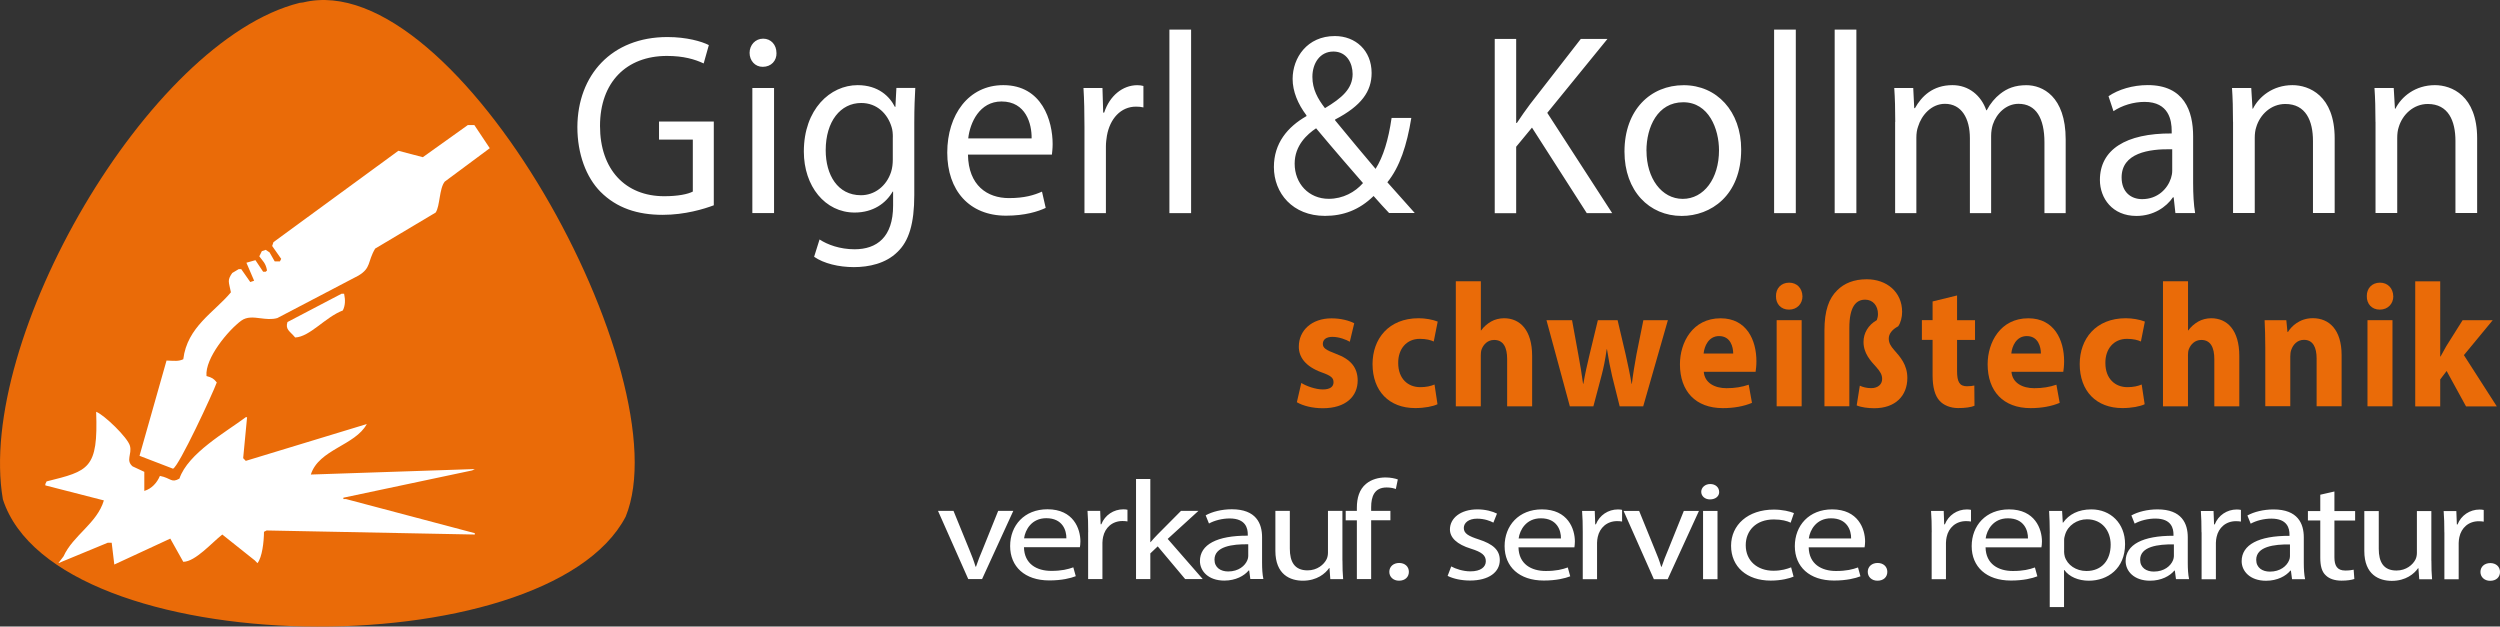
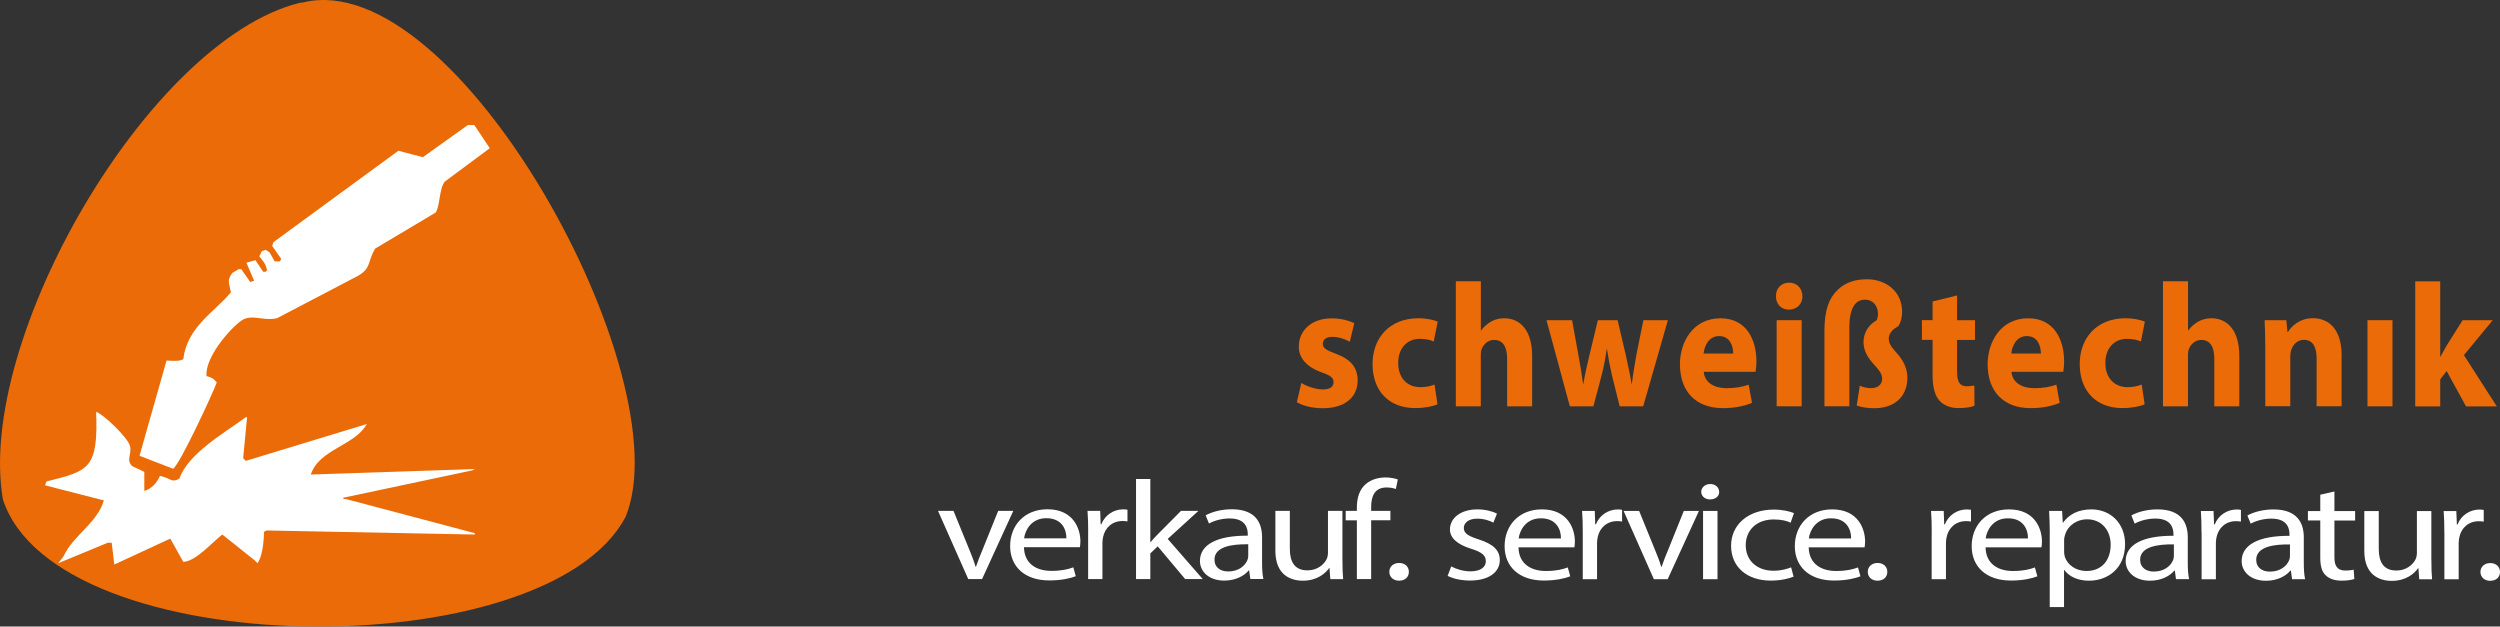
<svg xmlns="http://www.w3.org/2000/svg" id="Ebene_1" viewBox="0 0 479.2 120.1">
  <rect x="0" y="0" width="479.2" height="120.1" fill="#333333" stroke="none" />
  <defs>
    <style>.cls-1{fill:#ea6b08;}.cls-1,.cls-2{stroke-width:0px;}.cls-2{fill:#fff;}</style>
  </defs>
  <path class="cls-1" d="m58.09.47c29.64-7.25,72.78,71.91,61.83,98.58-15.24,29.07-109.2,28.11-119.37-3.34C-4.67,65.2,28.44,7.79,57.42.55" />
  <path class="cls-2" d="m475.45,109.63c0-1,.79-1.7,1.89-1.7s1.86.7,1.86,1.7-.73,1.7-1.89,1.7c-1.1,0-1.86-.73-1.86-1.7m-6.92-7.59c0-1.54-.03-2.86-.13-4.08h2.43l.1,2.57h.13c.69-1.76,2.36-2.86,4.23-2.86.32,0,.54.03.79.08v2.24c-.28-.05-.57-.08-.95-.08-1.96,0-3.34,1.27-3.72,3.05-.06.32-.13.7-.13,1.11v6.97h-2.74v-9Zm-2.48,5.43c0,1.35.03,2.54.13,3.57h-2.46l-.16-2.13h-.06c-.73,1.05-2.33,2.43-5.04,2.43-2.4,0-5.27-1.14-5.27-5.73v-7.65h2.77v7.24c0,2.49.88,4.16,3.4,4.16,1.86,0,3.15-1.11,3.66-2.16.16-.35.25-.78.25-1.22v-8.02h2.77v9.51Zm-18.59-13.27v3.76h3.97v1.81h-3.97v7.05c0,1.62.53,2.54,2.08,2.54.73,0,1.26-.08,1.61-.16l.13,1.78c-.54.19-1.39.32-2.46.32-1.29,0-2.33-.35-3-1-.79-.7-1.07-1.86-1.07-3.4v-7.13h-2.37v-1.81h2.37v-3.13l2.71-.62Zm-8.53,10.16c-3.03-.05-6.46.41-6.46,2.94,0,1.54,1.2,2.27,2.62,2.27,1.99,0,3.25-1.08,3.69-2.19.1-.24.16-.51.16-.76v-2.27Zm.41,6.67l-.22-1.65h-.1c-.85,1.03-2.49,1.94-4.67,1.94-3.09,0-4.67-1.86-4.67-3.75,0-3.16,3.28-4.89,9.17-4.86v-.27c0-1.08-.35-3.03-3.47-3.03-1.42,0-2.9.38-3.97.97l-.63-1.57c1.26-.7,3.09-1.16,5.01-1.16,4.67,0,5.8,2.73,5.8,5.35v4.89c0,1.13.06,2.24.25,3.13h-2.52Zm-17.36-9c0-1.54-.03-2.86-.12-4.08h2.43l.1,2.57h.13c.69-1.76,2.36-2.86,4.23-2.86.32,0,.54.03.79.08v2.24c-.28-.05-.57-.08-.95-.08-1.96,0-3.34,1.27-3.72,3.05-.06.32-.13.7-.13,1.11v6.97h-2.74v-9Zm-5.3,2.32c-3.03-.05-6.46.41-6.46,2.94,0,1.54,1.2,2.27,2.62,2.27,1.99,0,3.25-1.08,3.69-2.19.09-.24.16-.51.16-.76v-2.27Zm.41,6.67l-.22-1.65h-.09c-.85,1.03-2.49,1.94-4.67,1.94-3.09,0-4.67-1.86-4.67-3.75,0-3.16,3.28-4.89,9.17-4.86v-.27c0-1.08-.35-3.03-3.47-3.03-1.42,0-2.9.38-3.97.97l-.63-1.57c1.26-.7,3.09-1.16,5.01-1.16,4.67,0,5.8,2.73,5.8,5.35v4.89c0,1.13.06,2.24.25,3.13h-2.52Zm-21.45-5.32c0,.35.06.68.13.97.5,1.65,2.17,2.78,4.16,2.78,2.93,0,4.64-2.05,4.64-5.05,0-2.62-1.61-4.86-4.54-4.86-1.89,0-3.66,1.16-4.19,2.94-.09.3-.19.65-.19.97v2.24Zm-2.74-3.49c0-1.67-.06-3.03-.13-4.27h2.49l.13,2.24h.06c1.13-1.59,2.93-2.54,5.42-2.54,3.69,0,6.46,2.67,6.46,6.65,0,4.7-3.34,7.02-6.94,7.02-2.02,0-3.78-.76-4.7-2.05h-.06v7.1h-2.74v-14.16Zm-4.18,1c.03-1.51-.72-3.86-3.85-3.86-2.81,0-4.04,2.22-4.26,3.86h8.1Zm-8.13,1.7c.06,3.22,2.46,4.54,5.23,4.54,1.99,0,3.18-.3,4.23-.68l.47,1.7c-.98.38-2.65.81-5.08.81-4.7,0-7.51-2.65-7.51-6.59s2.71-7.05,7.16-7.05c4.98,0,6.31,3.75,6.31,6.16,0,.49-.06.86-.1,1.11h-10.72Zm-10.32-2.89c0-1.54-.03-2.86-.13-4.08h2.43l.09,2.57h.13c.69-1.76,2.36-2.86,4.22-2.86.32,0,.54.03.79.08v2.24c-.29-.05-.57-.08-.95-.08-1.96,0-3.34,1.27-3.72,3.05-.06.32-.13.7-.13,1.11v6.97h-2.74v-9Zm-12.26,7.59c0-1,.79-1.7,1.89-1.7s1.86.7,1.86,1.7-.72,1.7-1.89,1.7c-1.1,0-1.86-.73-1.86-1.7m-3.19-6.4c.03-1.51-.73-3.86-3.85-3.86-2.81,0-4.04,2.22-4.26,3.86h8.1Zm-8.13,1.7c.06,3.22,2.46,4.54,5.23,4.54,1.99,0,3.18-.3,4.22-.68l.47,1.7c-.98.38-2.65.81-5.08.81-4.7,0-7.5-2.65-7.5-6.59s2.71-7.05,7.16-7.05c4.98,0,6.31,3.75,6.31,6.16,0,.49-.06.86-.1,1.11h-10.72Zm-2.9,5.62c-.73.32-2.33.76-4.38.76-4.6,0-7.6-2.67-7.6-6.67s3.22-6.94,8.2-6.94c1.64,0,3.09.35,3.85.67l-.63,1.84c-.66-.32-1.7-.62-3.22-.62-3.5,0-5.39,2.22-5.39,4.94,0,3.03,2.27,4.89,5.3,4.89,1.58,0,2.62-.35,3.4-.65l.47,1.78Zm-17.35-12.59h2.77v13.08h-2.77v-13.08Zm3.09-3.67c.03.81-.66,1.46-1.77,1.46-.98,0-1.67-.65-1.67-1.46s.73-1.49,1.73-1.49,1.7.65,1.7,1.49m-15.33,3.67l2.99,7.35c.51,1.19.92,2.27,1.23,3.35h.09c.35-1.08.79-2.16,1.29-3.35l2.96-7.35h2.9l-5.99,13.08h-2.65l-5.8-13.08h2.96Zm-10.81,4.08c0-1.54-.03-2.86-.13-4.08h2.43l.09,2.57h.13c.69-1.76,2.36-2.86,4.23-2.86.32,0,.54.03.79.08v2.24c-.28-.05-.57-.08-.95-.08-1.95,0-3.34,1.27-3.72,3.05-.06.32-.13.7-.13,1.11v6.97h-2.74v-9Zm-4.18,1.19c.03-1.51-.73-3.86-3.85-3.86-2.81,0-4.04,2.22-4.26,3.86h8.1Zm-8.14,1.7c.06,3.22,2.46,4.54,5.23,4.54,1.99,0,3.18-.3,4.22-.68l.47,1.7c-.98.38-2.65.81-5.08.81-4.7,0-7.5-2.65-7.5-6.59s2.71-7.05,7.16-7.05c4.98,0,6.31,3.75,6.31,6.16,0,.49-.06.86-.09,1.11h-10.72Zm-12.88,3.67c.82.46,2.27.94,3.66.94,2.02,0,2.96-.86,2.96-1.94,0-1.14-.79-1.76-2.84-2.4-2.74-.84-4.04-2.14-4.04-3.7,0-2.11,1.99-3.84,5.27-3.84,1.55,0,2.9.38,3.75.81l-.69,1.73c-.6-.32-1.7-.76-3.12-.76-1.64,0-2.55.81-2.55,1.78,0,1.08.92,1.57,2.9,2.21,2.65.86,4,2,4,3.95,0,2.3-2.08,3.92-5.71,3.92-1.67,0-3.22-.35-4.29-.89l.69-1.81Zm-11.88,1.03c0-1,.79-1.7,1.89-1.7s1.86.7,1.86,1.7-.73,1.7-1.89,1.7c-1.1,0-1.86-.73-1.86-1.7m-6.22,1.4v-11.27h-2.14v-1.81h2.14v-.62c0-1.84.47-3.51,1.77-4.57,1.04-.87,2.43-1.22,3.72-1.22.98,0,1.83.19,2.36.38l-.38,1.84c-.41-.16-.98-.3-1.77-.3-2.37,0-2.96,1.78-2.96,3.78v.7h3.69v1.81h-3.69v11.27h-2.74Zm-2.76-3.57c0,1.35.03,2.54.13,3.57h-2.46l-.16-2.13h-.06c-.73,1.05-2.33,2.43-5.04,2.43-2.4,0-5.27-1.14-5.27-5.73v-7.65h2.77v7.24c0,2.49.88,4.16,3.4,4.16,1.86,0,3.15-1.11,3.66-2.16.16-.35.25-.78.25-1.22v-8.02h2.77v9.51Zm-18.07-3.11c-3.03-.05-6.46.41-6.46,2.94,0,1.54,1.2,2.27,2.62,2.27,1.99,0,3.25-1.08,3.69-2.19.1-.24.16-.51.16-.76v-2.27Zm.41,6.67l-.22-1.65h-.1c-.85,1.03-2.49,1.94-4.67,1.94-3.09,0-4.67-1.86-4.67-3.75,0-3.16,3.28-4.89,9.17-4.86v-.27c0-1.08-.35-3.03-3.47-3.03-1.42,0-2.9.38-3.97.97l-.63-1.57c1.26-.7,3.09-1.16,5.01-1.16,4.67,0,5.8,2.73,5.8,5.35v4.89c0,1.13.06,2.24.25,3.13h-2.52Zm-19.18-7.08h.06c.38-.46.91-1.03,1.36-1.49l4.48-4.51h3.34l-5.9,5.38,6.72,7.7h-3.37l-5.26-6.27-1.42,1.35v4.92h-2.74v-19.18h2.74v12.1Zm-11.9-1.92c0-1.54-.03-2.86-.13-4.08h2.43l.09,2.57h.13c.69-1.76,2.36-2.86,4.22-2.86.32,0,.54.03.79.08v2.24c-.28-.05-.57-.08-.95-.08-1.96,0-3.34,1.27-3.72,3.05-.06.32-.13.7-.13,1.11v6.97h-2.74v-9Zm-4.18,1.19c.03-1.51-.72-3.86-3.85-3.86-2.81,0-4.04,2.22-4.26,3.86h8.1Zm-8.13,1.7c.06,3.22,2.46,4.54,5.23,4.54,1.99,0,3.18-.3,4.23-.68l.47,1.7c-.98.38-2.65.81-5.08.81-4.7,0-7.5-2.65-7.5-6.59s2.71-7.05,7.16-7.05c4.98,0,6.31,3.75,6.31,6.16,0,.49-.06.86-.1,1.11h-10.72Zm-13.51-6.97l3,7.35c.5,1.19.91,2.27,1.23,3.35h.09c.35-1.08.79-2.16,1.29-3.35l2.96-7.35h2.9l-5.99,13.08h-2.65l-5.8-13.08h2.96Z" />
-   <path class="cls-2" d="m455.33,23.36c0-2.48-.05-4.51-.19-6.49h3.69l.23,3.96h.1c1.13-2.28,3.78-4.51,7.57-4.51,3.17,0,8.09,1.98,8.09,10.2v14.31h-4.16v-13.82c0-3.86-1.37-7.08-5.3-7.08-2.74,0-4.87,2.03-5.58,4.46-.19.54-.28,1.29-.28,2.03v14.41h-4.16v-17.48Zm-27.31,0c0-2.48-.05-4.51-.19-6.49h3.69l.24,3.96h.09c1.14-2.28,3.79-4.51,7.57-4.51,3.17,0,8.09,1.98,8.09,10.2v14.31h-4.16v-13.82c0-3.86-1.37-7.08-5.3-7.08-2.74,0-4.87,2.03-5.58,4.46-.19.54-.28,1.29-.28,2.03v14.41h-4.16v-17.48Zm-11.65,5.25c-4.54-.1-9.7.74-9.7,5.4,0,2.82,1.8,4.16,3.93,4.16,2.98,0,4.87-1.98,5.53-4.01.14-.45.24-.94.24-1.39v-4.16Zm.61,12.23l-.33-3.02h-.14c-1.28,1.88-3.74,3.57-7,3.57-4.64,0-7-3.42-7-6.89,0-5.79,4.92-8.97,13.76-8.92v-.5c0-1.98-.52-5.55-5.2-5.55-2.13,0-4.35.69-5.96,1.78l-.95-2.87c1.89-1.29,4.63-2.13,7.52-2.13,7,0,8.7,5,8.7,9.81v8.97c0,2.08.1,4.11.38,5.75h-3.78Zm-53.7-17.48c0-2.48-.05-4.51-.19-6.49h3.64l.19,3.86h.14c1.28-2.28,3.41-4.41,7.19-4.41,3.12,0,5.49,1.98,6.48,4.81h.09c.71-1.34,1.61-2.38,2.55-3.12,1.37-1.09,2.89-1.68,5.06-1.68,3.03,0,7.52,2.08,7.52,10.4v14.12h-4.07v-13.57c0-4.61-1.61-7.38-4.97-7.38-2.36,0-4.21,1.83-4.92,3.96-.19.59-.33,1.39-.33,2.18v14.81h-4.07v-14.36c0-3.81-1.61-6.59-4.78-6.59-2.6,0-4.49,2.18-5.15,4.36-.24.64-.33,1.39-.33,2.13v14.46h-4.07v-17.48Zm-11.61-17.68h4.16v35.17h-4.16V5.68Zm-11.61,0h4.16v35.17h-4.16V5.68Zm-24.46,23.23c0,5.25,2.89,9.21,6.95,9.21s6.95-3.91,6.95-9.31c0-4.06-1.94-9.21-6.86-9.21s-7.05,4.76-7.05,9.31m18.16-.25c0,8.87-5.86,12.73-11.4,12.73-6.2,0-10.97-4.76-10.97-12.33,0-8.02,5.01-12.73,11.35-12.73s11.02,5,11.02,12.33m-47.24-21.2h4.11v16.1h.14c.85-1.29,1.7-2.48,2.51-3.57l9.74-12.53h5.11l-11.54,14.17,12.44,19.22h-4.87l-10.5-16.39-3.03,3.67v12.73h-4.11V7.46Zm-34.95,7.28c0,2.38,1.04,4.21,2.41,5.99,3.22-1.93,5.3-3.71,5.3-6.54,0-2.03-1.09-4.31-3.69-4.31s-4.02,2.28-4.02,4.85m9.7,20.36c-1.89-2.18-5.44-6.24-8.99-10.5-1.7,1.14-4.11,3.27-4.11,6.78,0,3.81,2.7,6.74,6.53,6.74,2.74,0,5.06-1.29,6.57-3.02m5.01,5.75c-.9-.94-1.75-1.88-2.98-3.27-2.74,2.68-5.82,3.81-9.32,3.81-6.2,0-9.79-4.36-9.79-9.36,0-4.56,2.6-7.68,6.24-9.76v-.15c-1.65-2.18-2.65-4.61-2.65-6.98,0-4.06,2.79-8.22,8.09-8.22,3.97,0,7.05,2.77,7.05,7.08,0,3.52-1.94,6.29-7,8.92v.15c2.7,3.27,5.72,6.93,7.76,9.31,1.47-2.33,2.46-5.55,3.07-9.76h3.78c-.85,5.25-2.22,9.41-4.59,12.33,1.7,1.88,3.36,3.76,5.25,5.89h-4.92ZM224.15,5.68h4.16v35.17h-4.16V5.68Zm-16.28,18.67c0-2.82-.05-5.25-.19-7.48h3.64l.14,4.71h.19c1.04-3.22,3.55-5.25,6.34-5.25.47,0,.8.05,1.18.15v4.11c-.43-.1-.85-.15-1.42-.15-2.93,0-5.01,2.33-5.58,5.6-.09.59-.19,1.29-.19,2.03v12.78h-4.11v-16.49Zm-10.13,2.18c.05-2.77-1.09-7.08-5.77-7.08-4.21,0-6.05,4.06-6.38,7.08h12.15Zm-12.2,3.12c.09,5.89,3.69,8.32,7.85,8.32,2.98,0,4.78-.55,6.34-1.24l.71,3.12c-1.47.69-3.97,1.49-7.61,1.49-7.05,0-11.26-4.85-11.26-12.09s4.07-12.93,10.74-12.93c7.47,0,9.46,6.89,9.46,11.29,0,.89-.1,1.58-.14,2.03h-16.08Zm-14.4-3.32c0-.74-.05-1.39-.24-1.98-.76-2.53-2.79-4.61-5.82-4.61-3.97,0-6.81,3.52-6.81,9.06,0,4.71,2.27,8.62,6.76,8.62,2.55,0,4.87-1.68,5.77-4.46.24-.74.33-1.58.33-2.33v-4.31Zm4.3-9.46c-.09,1.73-.19,3.67-.19,6.59v13.92c0,5.5-1.04,8.87-3.26,10.95-2.22,2.18-5.44,2.87-8.32,2.87s-5.77-.69-7.62-1.98l1.04-3.32c1.51.99,3.88,1.88,6.72,1.88,4.26,0,7.38-2.33,7.38-8.37v-2.68h-.09c-1.28,2.23-3.74,4.01-7.28,4.01-5.68,0-9.74-5.05-9.74-11.69,0-8.12,5.06-12.73,10.31-12.73,3.97,0,6.15,2.18,7.14,4.16h.1l.19-3.62h3.64Zm-31.23,0h4.16v23.97h-4.16v-23.97Zm4.63-6.74c.05,1.49-.99,2.68-2.65,2.68-1.47,0-2.51-1.19-2.51-2.68s1.09-2.72,2.6-2.72,2.55,1.19,2.55,2.72m-12.01,29.22c-1.84.69-5.49,1.83-9.79,1.83-4.82,0-8.8-1.29-11.92-4.41-2.74-2.77-4.44-7.23-4.44-12.43.05-9.96,6.57-17.24,17.26-17.24,3.69,0,6.57.84,7.94,1.54l-.99,3.52c-1.7-.79-3.83-1.44-7.05-1.44-7.76,0-12.82,5.05-12.82,13.42s4.87,13.47,12.3,13.47c2.7,0,4.54-.4,5.49-.89v-9.96h-6.48v-3.47h10.5v16.05Z" />
  <path class="cls-1" d="m249.43,73.4c.88.57,2.71,1.25,4.13,1.25s2.05-.54,2.05-1.38-.47-1.25-2.27-1.89c-3.18-1.15-4.41-3.01-4.38-4.96,0-3.07,2.46-5.4,6.27-5.4,1.8,0,3.4.44,4.35.94l-.85,3.55c-.69-.4-2.02-.94-3.34-.94-1.17,0-1.83.51-1.83,1.35,0,.78.6,1.18,2.49,1.89,2.93,1.08,4.16,2.67,4.19,5.1,0,3.07-2.27,5.34-6.68,5.34-2.02,0-3.81-.47-4.98-1.15l.85-3.68Z" />
  <path class="cls-1" d="m275.55,77.48c-.85.41-2.46.74-4.29.74-4.98,0-8.17-3.24-8.17-8.44,0-4.83,3.09-8.78,8.83-8.78,1.26,0,2.65.24,3.66.64l-.76,3.82c-.57-.27-1.42-.51-2.68-.51-2.52,0-4.16,1.92-4.13,4.63,0,3.04,1.89,4.63,4.22,4.63,1.14,0,2.02-.2,2.74-.51l.57,3.78Z" />
  <path class="cls-1" d="m279.06,53.91h4.79v9.42h.06c.51-.71,1.14-1.25,1.89-1.69.69-.4,1.61-.64,2.49-.64,3.06,0,5.39,2.26,5.39,7.23v9.66h-4.79v-9.08c0-2.16-.69-3.65-2.49-3.65-1.26,0-2.05.88-2.4,1.79-.13.34-.16.78-.16,1.15v9.79h-4.79v-23.98Z" />
  <path class="cls-1" d="m301.33,61.37l1.23,6.75c.32,1.72.63,3.55.88,5.44h.06c.32-1.89.76-3.78,1.14-5.4l1.64-6.79h3.78l1.55,6.59c.41,1.86.82,3.72,1.13,5.61h.06c.22-1.89.54-3.75.88-5.64l1.32-6.55h4.7l-4.73,16.51h-4.51l-1.45-5.81c-.38-1.62-.66-3.11-.98-5.13h-.06c-.28,2.06-.6,3.58-1.01,5.13l-1.54,5.81h-4.51l-4.48-16.51h4.89Z" />
  <path class="cls-1" d="m326.55,67.76c.13-1.38.95-3.34,2.96-3.34,2.21,0,2.71,2.09,2.71,3.34h-5.67Zm10.12,1.49c0-4.09-1.89-8.24-6.87-8.24-5.36,0-7.79,4.63-7.79,8.81,0,5.17,2.99,8.41,8.23,8.41,2.08,0,4-.34,5.58-1.01l-.63-3.48c-1.29.44-2.62.67-4.26.67-2.24,0-4.19-1.01-4.35-3.14h9.93c.06-.37.16-1.15.16-2.03" />
  <path class="cls-1" d="m345.5,56.78c0,1.42-1.01,2.57-2.59,2.57s-2.52-1.15-2.49-2.57c-.03-1.49.98-2.6,2.52-2.6s2.52,1.12,2.55,2.6" />
  <rect class="cls-1" x="340.55" y="61.37" width="4.79" height="16.51" />
  <path class="cls-1" d="m349.71,77.89v-14.56c0-3.85.88-6.15,2.43-7.67,1.36-1.38,3.25-2.13,5.68-2.13,3.82,0,6.78,2.43,6.78,6.25,0,1.01-.28,2.13-.76,2.77-1.23.64-1.8,1.52-1.8,2.33s.32,1.42,1.07,2.26c1.07,1.22,2.49,2.74,2.49,5.3,0,3.44-2.3,5.81-6.34,5.81-1.17,0-2.52-.17-3.37-.54l.6-3.78c.57.27,1.32.47,2.17.47,1.36,0,2.11-.78,2.11-1.75,0-.81-.35-1.42-1.14-2.3-1.04-1.15-2.43-2.6-2.43-4.8,0-1.69.88-3.24,2.55-4.19.13-.37.22-.74.22-1.18,0-1.55-.95-2.74-2.46-2.74-1.76,0-3.03,1.35-3.03,5.44v14.99h-4.79Z" />
  <path class="cls-1" d="m375.13,56.65v4.73h3.44v3.78h-3.44v5.98c0,1.99.44,2.9,1.89,2.9.6,0,1.07-.07,1.42-.14l.03,3.88c-.63.27-1.76.44-3.12.44-1.54,0-2.84-.57-3.59-1.42-.88-.98-1.32-2.57-1.32-4.9v-6.76h-2.05v-3.78h2.05v-3.58l4.7-1.15Z" />
  <path class="cls-1" d="m385.53,67.76c.12-1.38.95-3.34,2.96-3.34,2.21,0,2.71,2.09,2.71,3.34h-5.68Zm10.12,1.49c0-4.09-1.89-8.24-6.87-8.24-5.36,0-7.79,4.63-7.79,8.81,0,5.17,3,8.41,8.23,8.41,2.08,0,4-.34,5.58-1.01l-.63-3.48c-1.29.44-2.62.67-4.26.67-2.24,0-4.19-1.01-4.35-3.14h9.93c.06-.37.16-1.15.16-2.03" />
  <path class="cls-1" d="m411.1,77.48c-.85.41-2.46.74-4.29.74-4.98,0-8.17-3.24-8.17-8.44,0-4.83,3.09-8.78,8.83-8.78,1.26,0,2.65.24,3.66.64l-.76,3.82c-.57-.27-1.42-.51-2.68-.51-2.52,0-4.16,1.92-4.13,4.63,0,3.04,1.89,4.63,4.22,4.63,1.14,0,2.02-.2,2.74-.51l.57,3.78Z" />
  <path class="cls-1" d="m414.61,53.91h4.79v9.42h.06c.51-.71,1.14-1.25,1.89-1.69.69-.4,1.61-.64,2.49-.64,3.06,0,5.39,2.26,5.39,7.23v9.66h-4.79v-9.08c0-2.16-.69-3.65-2.49-3.65-1.26,0-2.05.88-2.4,1.79-.13.34-.16.78-.16,1.15v9.79h-4.79v-23.98Z" />
  <path class="cls-1" d="m434.21,66.64c0-2.06-.06-3.82-.13-5.27h4.16l.22,2.26h.1c.63-1.05,2.21-2.64,4.76-2.64,3.15,0,5.52,2.23,5.52,7.09v9.79h-4.79v-9.15c0-2.13-.69-3.58-2.43-3.58-1.32,0-2.11.98-2.43,1.92-.13.3-.19.81-.19,1.28v9.52h-4.79v-11.25Z" />
-   <path class="cls-1" d="m458.75,56.78c0,1.42-1.01,2.57-2.59,2.57s-2.52-1.15-2.49-2.57c-.03-1.49.98-2.6,2.52-2.6s2.52,1.12,2.55,2.6" />
  <rect class="cls-1" x="453.8" y="61.37" width="4.79" height="16.51" />
  <path class="cls-1" d="m467.75,68.33h.06c.35-.67.73-1.35,1.1-1.99l3.12-4.96h5.77l-5.52,6.69,6.31,9.83h-5.9l-3.72-6.79-1.23,1.62v5.17h-4.79v-23.98h4.79v14.42Z" />
-   <path class="cls-2" d="m65.47,56.3c-3.46,1.81-6.91,3.62-10.37,5.43-.45,1.45.46,1.73,1.48,2.96,2.83-.13,5.75-3.89,9.13-5.18.47-.94.51-1.97.25-3.21h-.49Z" />
  <path class="cls-2" d="m89.69,23.96c-2.88,2.06-5.76,4.11-8.64,6.17-1.56-.41-3.12-.82-4.69-1.23-7.98,5.84-15.96,11.68-23.94,17.51-.08.25-.17.49-.25.74.58.82,1.15,1.64,1.73,2.47-.08.16-.16.33-.25.49h-.99c-.33-.58-.66-1.15-.99-1.73-.25-.17-.49-.33-.74-.49-.25.08-.49.17-.74.25-.16.33-.33.66-.49.99.67.93,1.23,1.28,1.48,2.71-.08.08-.16.16-.25.25h-.49c-.49-.74-.99-1.48-1.48-2.22-.57.16-1.15.33-1.73.49.49,1.15.99,2.3,1.48,3.45-.25.08-.49.16-.74.25-.57-.82-1.15-1.64-1.73-2.47h-.49c-.41.25-.82.49-1.24.74-.98,1.44-.67,1.6-.25,3.7-3.19,3.84-8.38,6.61-9.13,12.83-.95.43-1.58.31-3.21.25-1.73,6.09-3.46,12.17-5.18,18.26,2.14.82,4.28,1.64,6.42,2.47,1.09-.34,7.69-14.56,8.39-16.53-.59-.73-.9-.94-1.97-1.23-.32-3.42,4.22-8.83,6.66-10.61,1.1-.8,2.37-.63,3.72-.46,1.03.13,2.1.26,3.19-.04,5.18-2.71,10.37-5.43,15.55-8.14,2.49-1.48,1.71-2.66,3.21-5.18,3.87-2.3,7.73-4.61,11.6-6.91.85-1.29.66-4.55,1.73-5.92,2.88-2.14,5.76-4.28,8.64-6.41-.99-1.48-1.97-2.96-2.96-4.44h-1.23ZM8.94,92.26c-.08.17-.17.35-.25.52v.26c3.74.96,7.48,1.92,11.22,2.88-1.31,4.41-5.91,6.69-7.73,10.72-.33.43-.67.87-1,1.31,3.16-1.31,6.32-2.62,9.48-3.92h.75c.17,1.4.33,2.79.5,4.18,3.58-1.66,7.15-3.31,10.73-4.97.83,1.48,1.66,2.97,2.49,4.45,2.33-.03,5.49-3.69,7.48-5.23,2.08,1.66,4.16,3.31,6.24,4.97.17.17.33.35.5.52.9-1.15,1.24-4.08,1.25-6.01.17-.09.33-.17.5-.26,13.3.26,26.61.52,39.91.78v-.26c-8.23-2.18-16.46-4.36-24.69-6.54h-.5v-.26c8.23-1.74,16.46-3.49,24.69-5.23.17-.09.33-.17.5-.26-10.48.35-20.95.7-31.43,1.05,1.53-4.84,8.49-5.55,10.73-9.68-7.73,2.35-15.47,4.71-23.2,7.06-.17-.17-.33-.35-.5-.52.25-2.61.5-5.23.75-7.85h-.25c-3.79,2.84-11.07,6.91-12.72,11.77-1.58.9-1.59-.1-3.74-.52-.55,1.31-1.57,2.46-2.99,2.88v-3.66c-.75-.35-1.5-.7-2.25-1.05-1.36-1.16-.08-2.32-.5-3.92-.41-1.59-4.96-5.97-6.48-6.54.4,10.97-1.41,11.33-9.48,13.34" />
</svg>